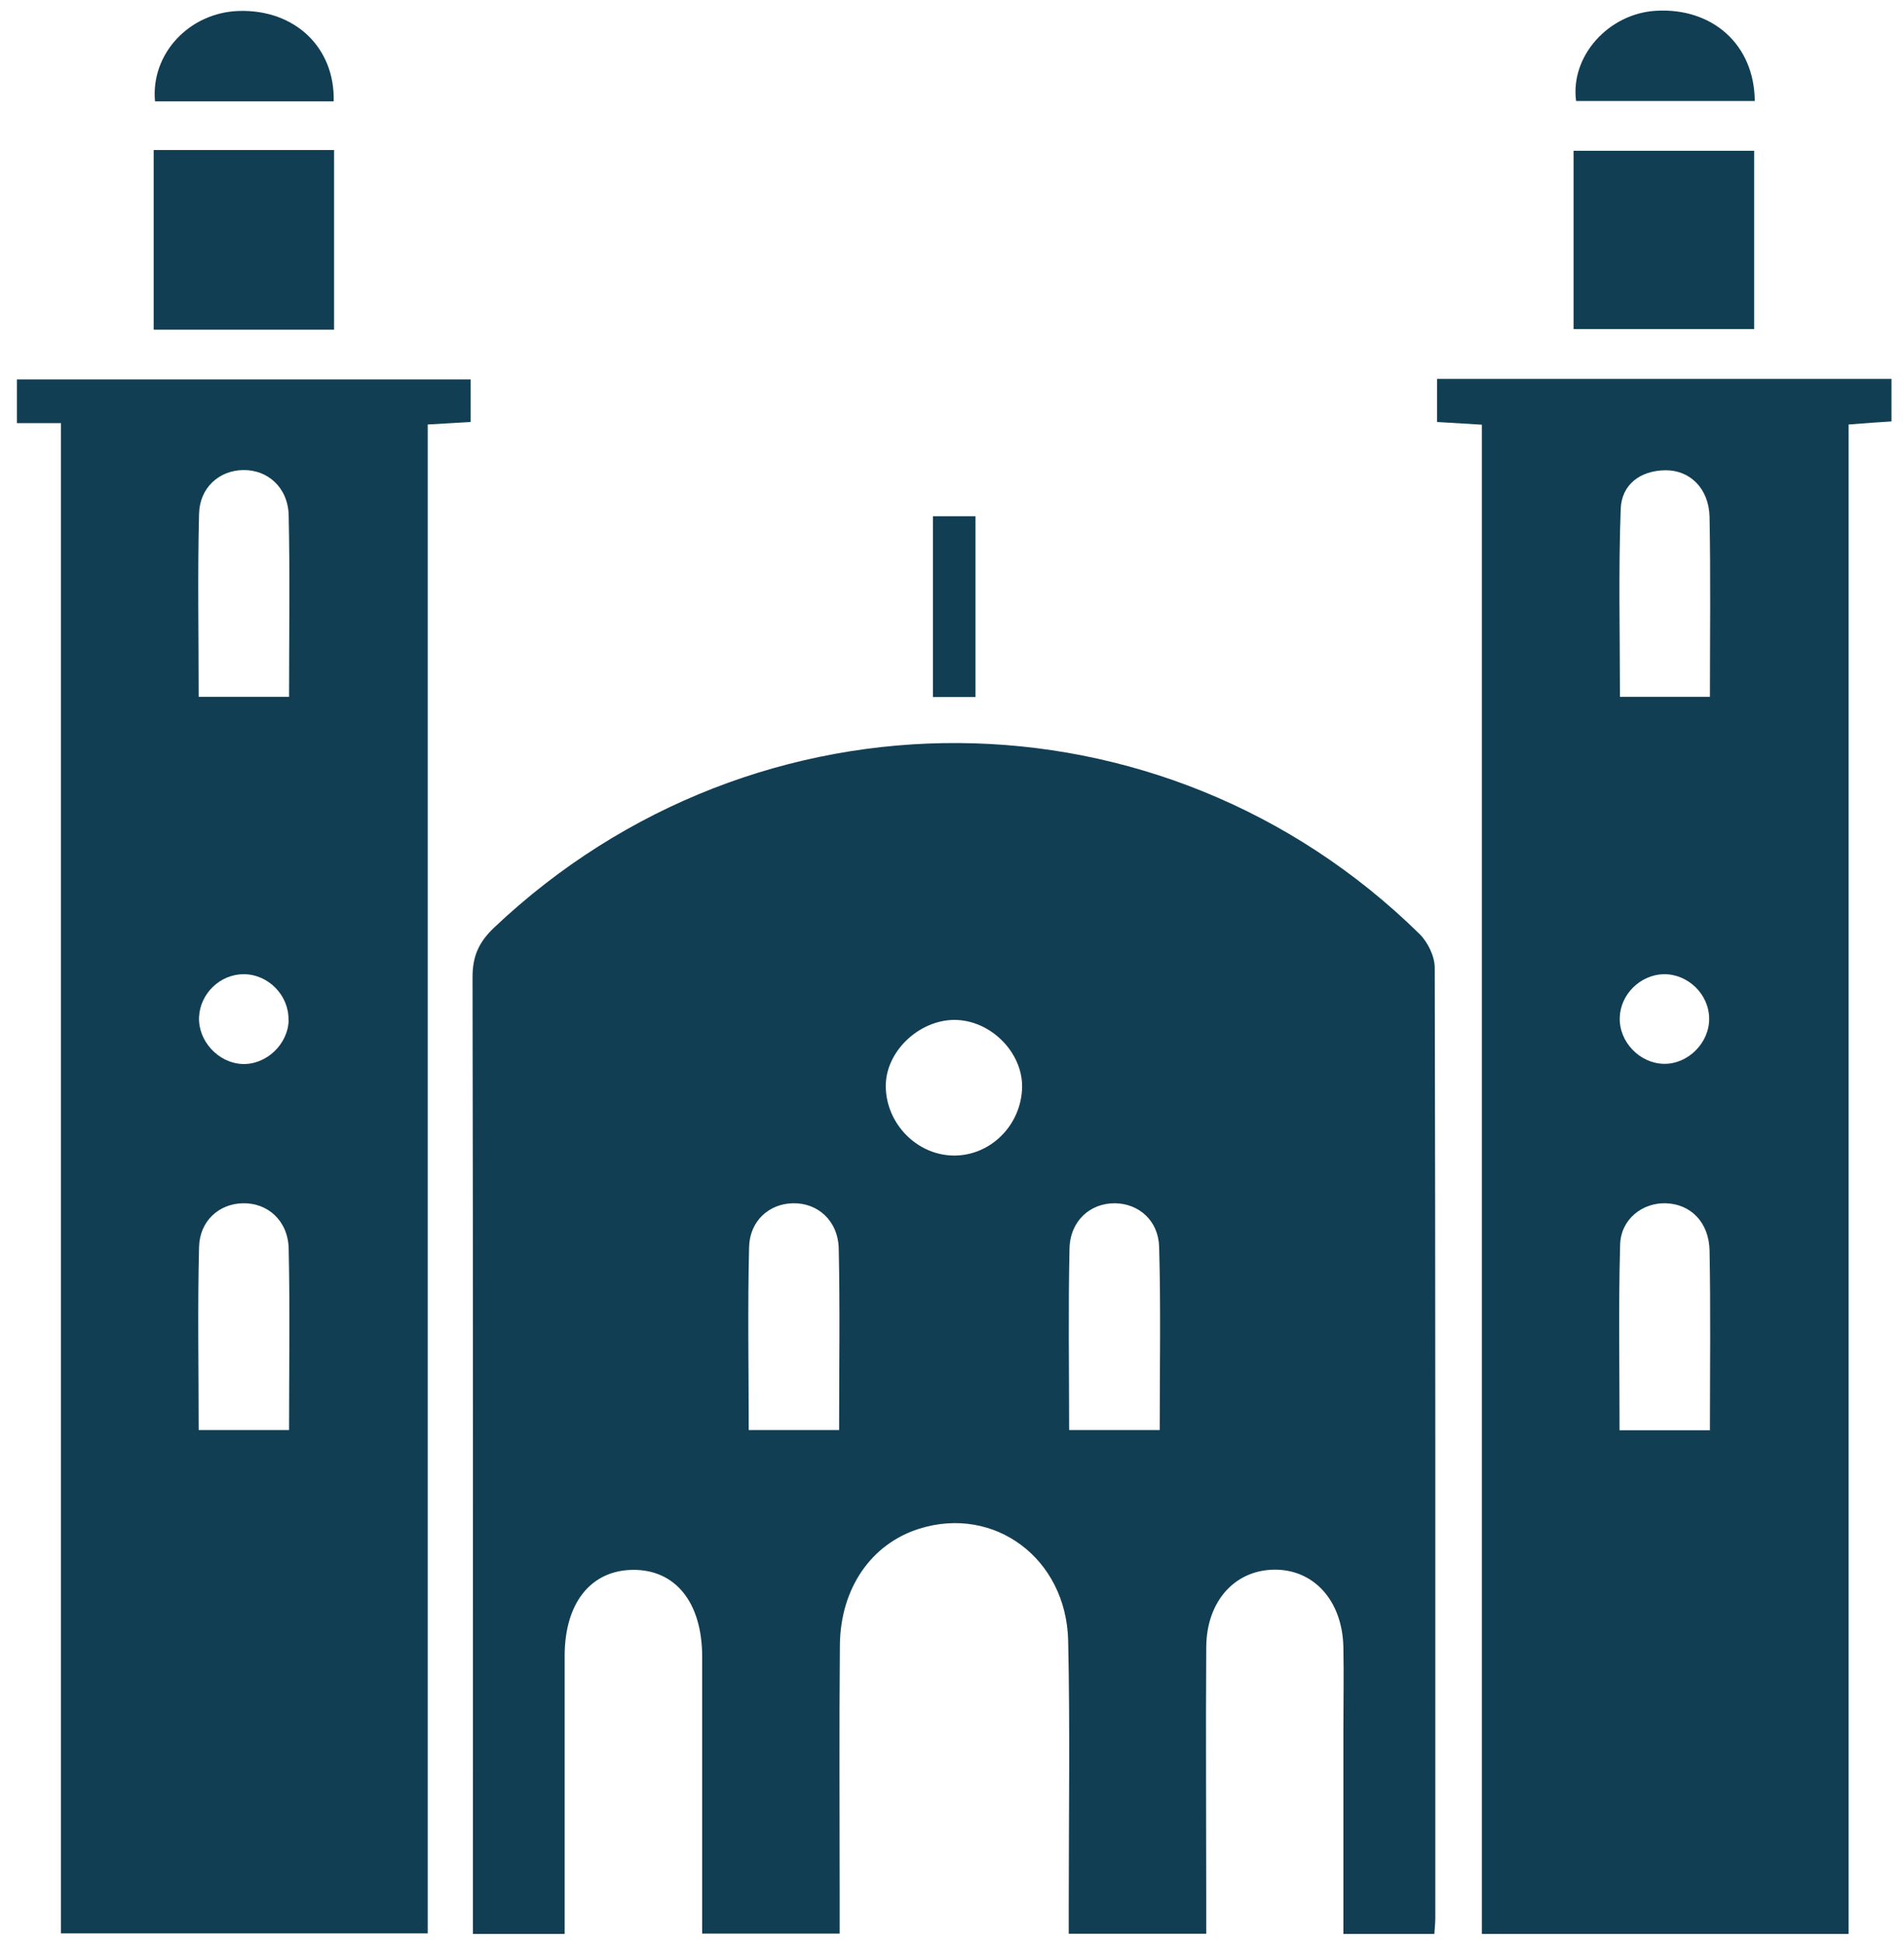
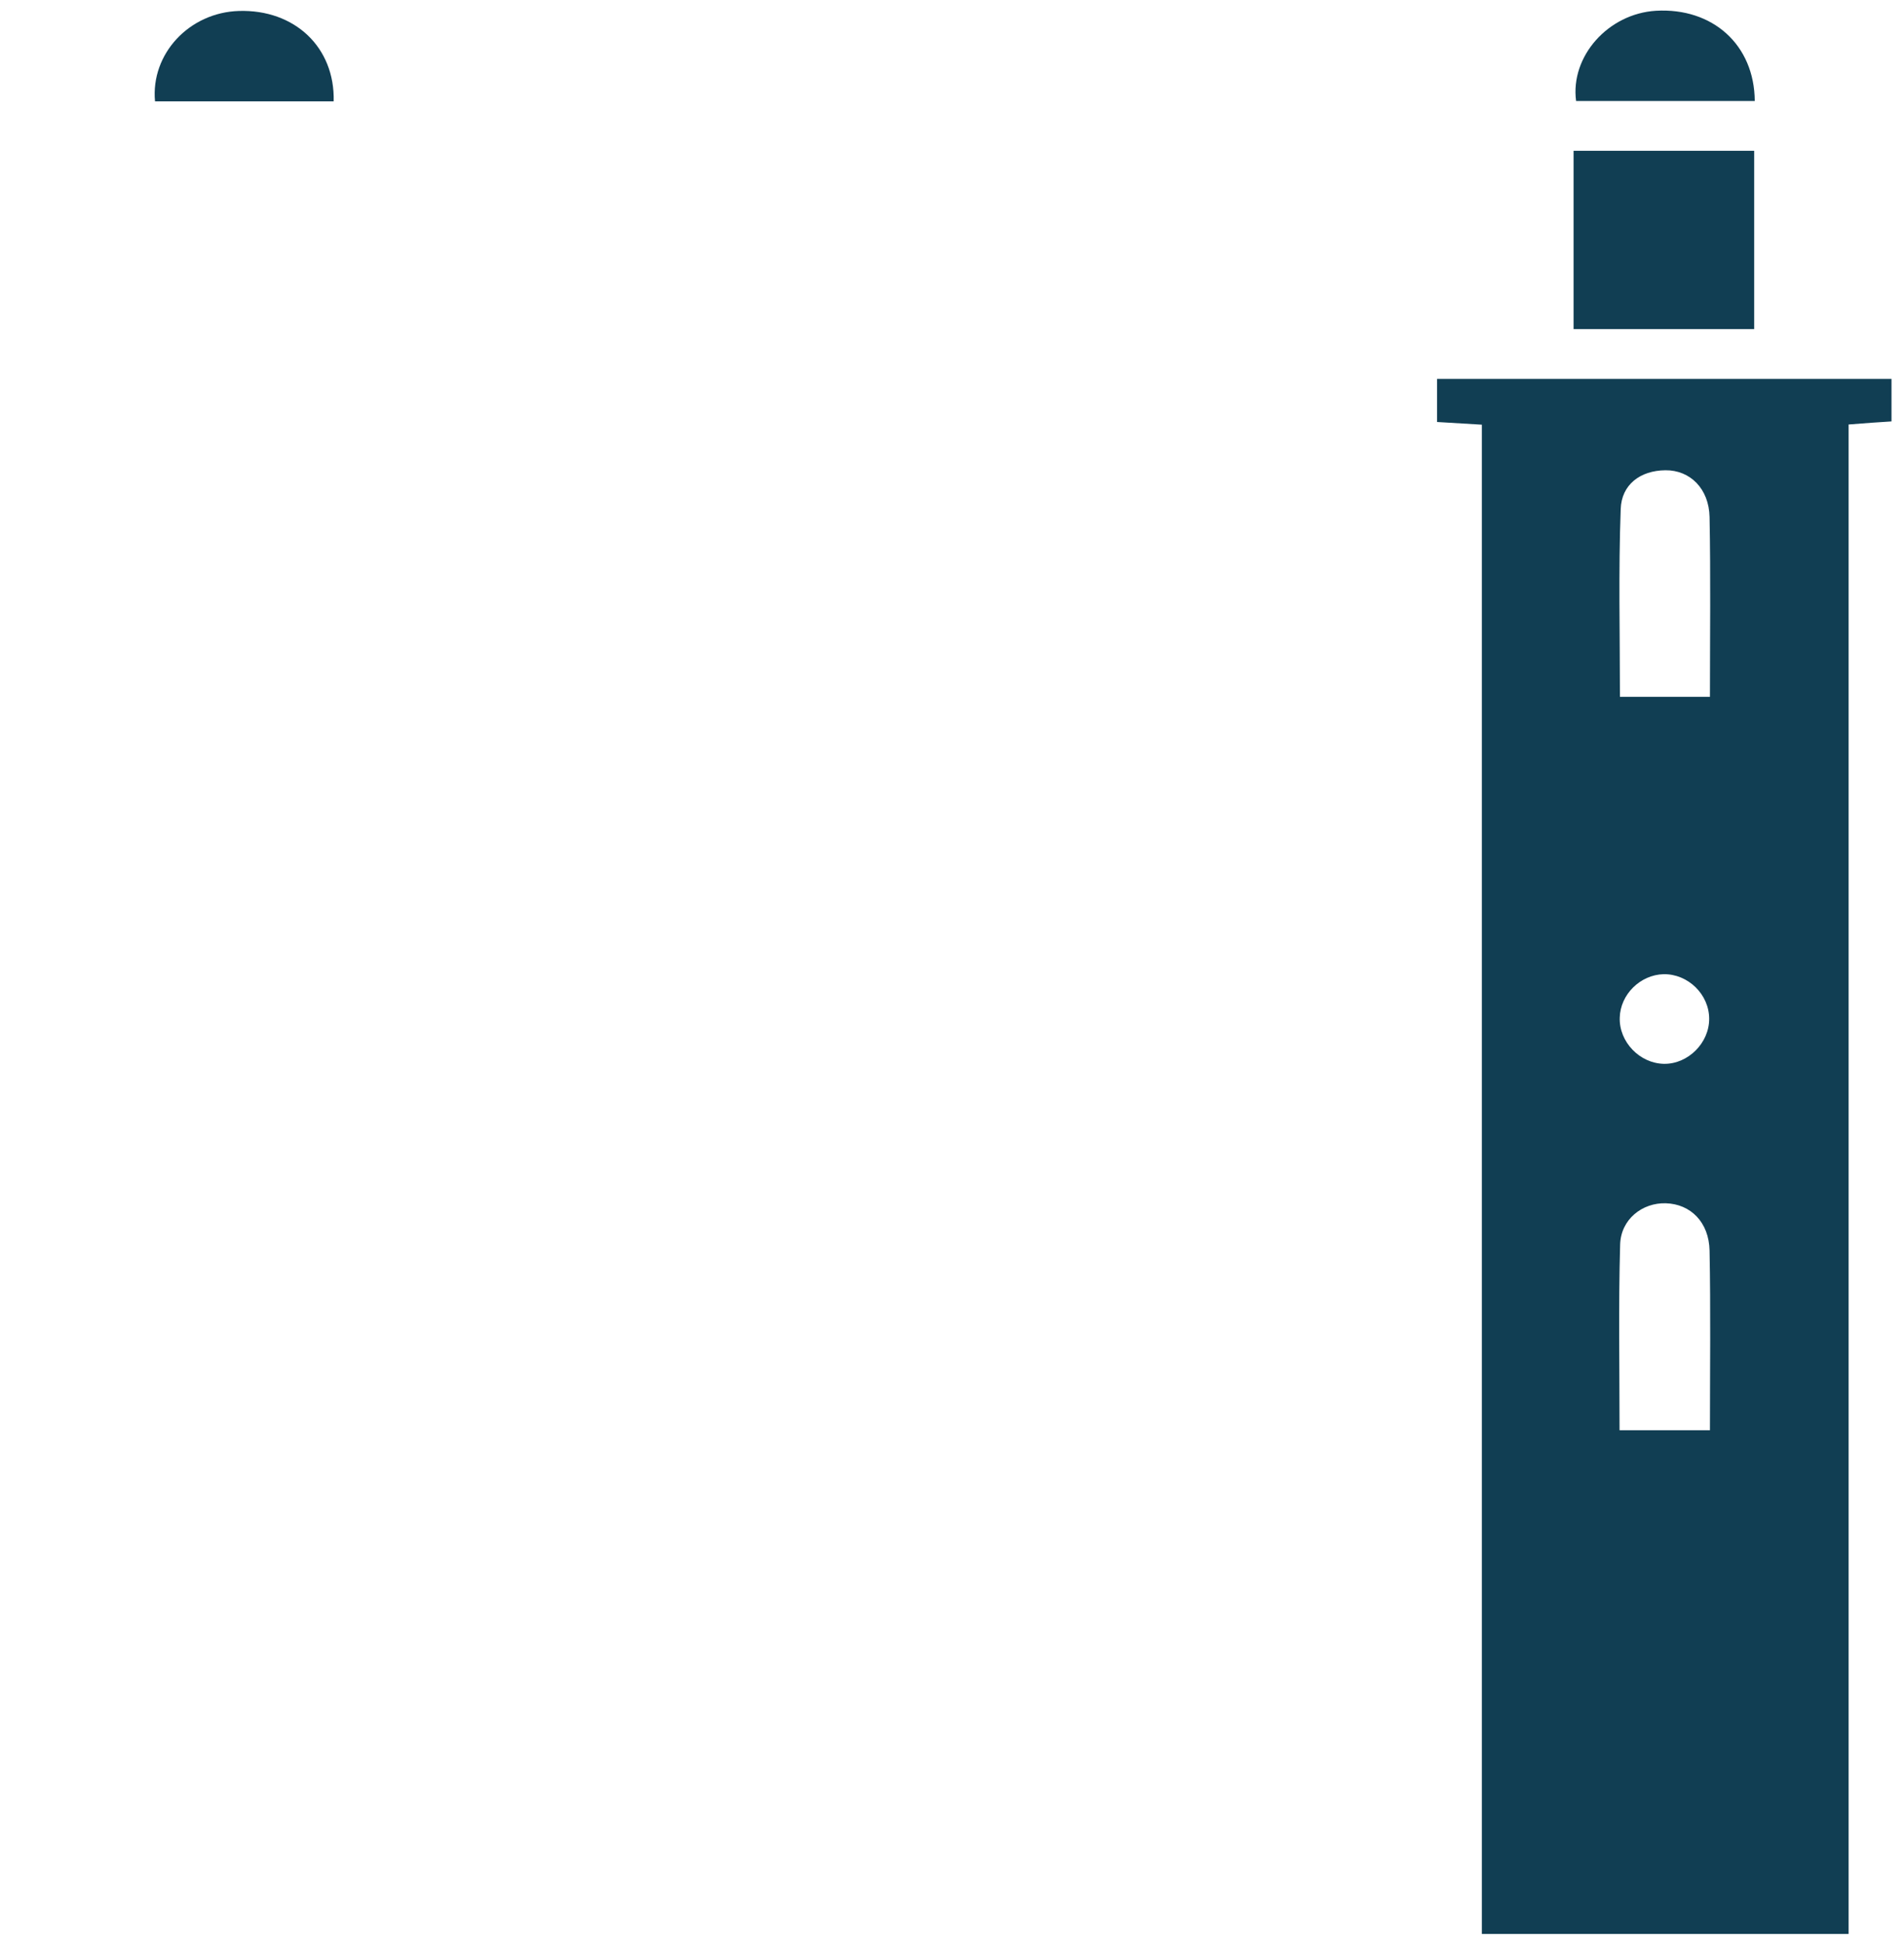
<svg xmlns="http://www.w3.org/2000/svg" fill="none" viewBox="0 0 99 101" height="101" width="99">
-   <path fill="#113E53" d="M74.57 100.55H69.85C69.85 96.97 69.85 93.47 69.85 89.96C69.85 88.52 69.88 87.08 69.85 85.64C69.8 83.21 68.3 81.57 66.22 81.61C64.19 81.65 62.74 83.26 62.72 85.62C62.69 90.04 62.72 94.45 62.72 98.87C62.72 99.4 62.72 99.94 62.72 100.54H55.57C55.57 100.03 55.57 99.51 55.57 98.99C55.57 94.43 55.64 89.86 55.54 85.3C55.44 81.01 51.69 78.26 47.8 79.48C45.31 80.26 43.69 82.57 43.67 85.56C43.63 89.97 43.66 94.39 43.66 98.81C43.66 99.35 43.66 99.89 43.66 100.53H36.51C36.51 97.05 36.51 93.59 36.51 90.13C36.51 88.79 36.51 87.45 36.51 86.11C36.5 83.3 35.11 81.59 32.89 81.62C30.72 81.65 29.37 83.34 29.36 86.06C29.36 90.38 29.36 94.69 29.36 99.01C29.36 99.5 29.36 99.98 29.36 100.55H24.59C24.59 100.06 24.59 99.54 24.59 99.02C24.59 82.95 24.6 66.87 24.57 50.8C24.57 49.71 24.9 48.98 25.69 48.23C39.32 35.32 60.44 35.44 73.8 48.55C74.24 48.98 74.6 49.72 74.6 50.32C74.64 66.79 74.63 83.26 74.63 99.73C74.63 99.97 74.6 100.21 74.58 100.56L74.57 100.55ZM43.63 74.35C43.63 71.12 43.68 68.01 43.61 64.9C43.57 63.46 42.51 62.53 41.23 62.56C40 62.58 38.98 63.47 38.95 64.84C38.87 67.99 38.93 71.14 38.93 74.35H43.64H43.63ZM55.59 74.35H60.3C60.3 71.13 60.36 67.97 60.27 64.82C60.23 63.45 59.2 62.57 57.97 62.56C56.69 62.55 55.64 63.47 55.61 64.92C55.54 68.03 55.59 71.13 55.59 74.34V74.35ZM53.14 56.68C53.26 54.86 51.66 53.13 49.78 53.03C47.93 52.94 46.13 54.54 46.06 56.34C45.99 58.24 47.49 59.93 49.37 60.07C51.31 60.21 53.01 58.68 53.14 56.68Z" />
-   <path fill="#113E53" d="M3.17 22H0.88V19.73H24.47V21.94C23.77 21.98 23.06 22.02 22.24 22.07V100.52H3.17V22ZM15.03 36.23C15.03 33 15.08 29.89 15.01 26.78C14.97 25.34 13.91 24.41 12.63 24.44C11.4 24.46 10.38 25.35 10.35 26.72C10.27 29.87 10.33 33.02 10.33 36.23H15.04H15.03ZM15.03 74.35C15.03 71.12 15.08 68.01 15.01 64.9C14.97 63.46 13.91 62.53 12.63 62.56C11.4 62.58 10.38 63.47 10.35 64.84C10.27 67.99 10.33 71.14 10.33 74.35H15.04H15.03ZM15 53.01C15.02 51.74 13.94 50.65 12.67 50.65C11.45 50.65 10.41 51.65 10.35 52.87C10.29 54.12 11.35 55.27 12.61 55.32C13.86 55.36 14.99 54.28 15.01 53.02L15 53.01Z" />
  <path fill="#113E53" d="M96.12 100.55H77.05V22.08C76.24 22.03 75.53 21.99 74.72 21.94V19.7H98.35V21.91C97.7 21.95 96.99 22 96.12 22.07V100.55ZM88.91 36.24C88.91 33.01 88.95 29.95 88.89 26.88C88.86 25.41 87.88 24.44 86.6 24.45C85.28 24.46 84.31 25.2 84.27 26.47C84.15 29.71 84.23 32.96 84.23 36.23H88.91V36.24ZM88.91 74.36C88.91 71.15 88.95 68.08 88.89 65.02C88.86 63.54 87.9 62.6 86.62 62.56C85.4 62.52 84.27 63.39 84.24 64.72C84.15 67.91 84.21 71.11 84.21 74.36H88.91ZM88.87 52.97C88.87 51.7 87.77 50.63 86.5 50.65C85.29 50.68 84.25 51.7 84.22 52.91C84.18 54.17 85.26 55.29 86.52 55.31C87.77 55.33 88.88 54.22 88.87 52.96V52.97Z" />
-   <path fill="#113E53" d="M17.37 7.8V17.14H7.99V7.8H17.37Z" />
  <path fill="#113E53" d="M81.82 17.11V7.84H91.21V17.11H81.82Z" />
  <path fill="#113E53" d="M17.35 5.27H8.06C7.83 2.8 9.84 0.65 12.42 0.57C15.32 0.48 17.42 2.46 17.35 5.27Z" />
-   <path fill="#113E53" d="M91.24 5.25H81.95C81.64 2.93 83.62 0.71 86.1 0.56C89.05 0.39 91.22 2.33 91.24 5.25Z" />
-   <path fill="#113E53" d="M48.51 26.84H50.72V36.24H48.51V26.84Z" />
+   <path fill="#113E53" d="M91.24 5.25H81.95C81.64 2.93 83.62 0.71 86.1 0.56C89.05 0.39 91.22 2.33 91.24 5.25" />
</svg>